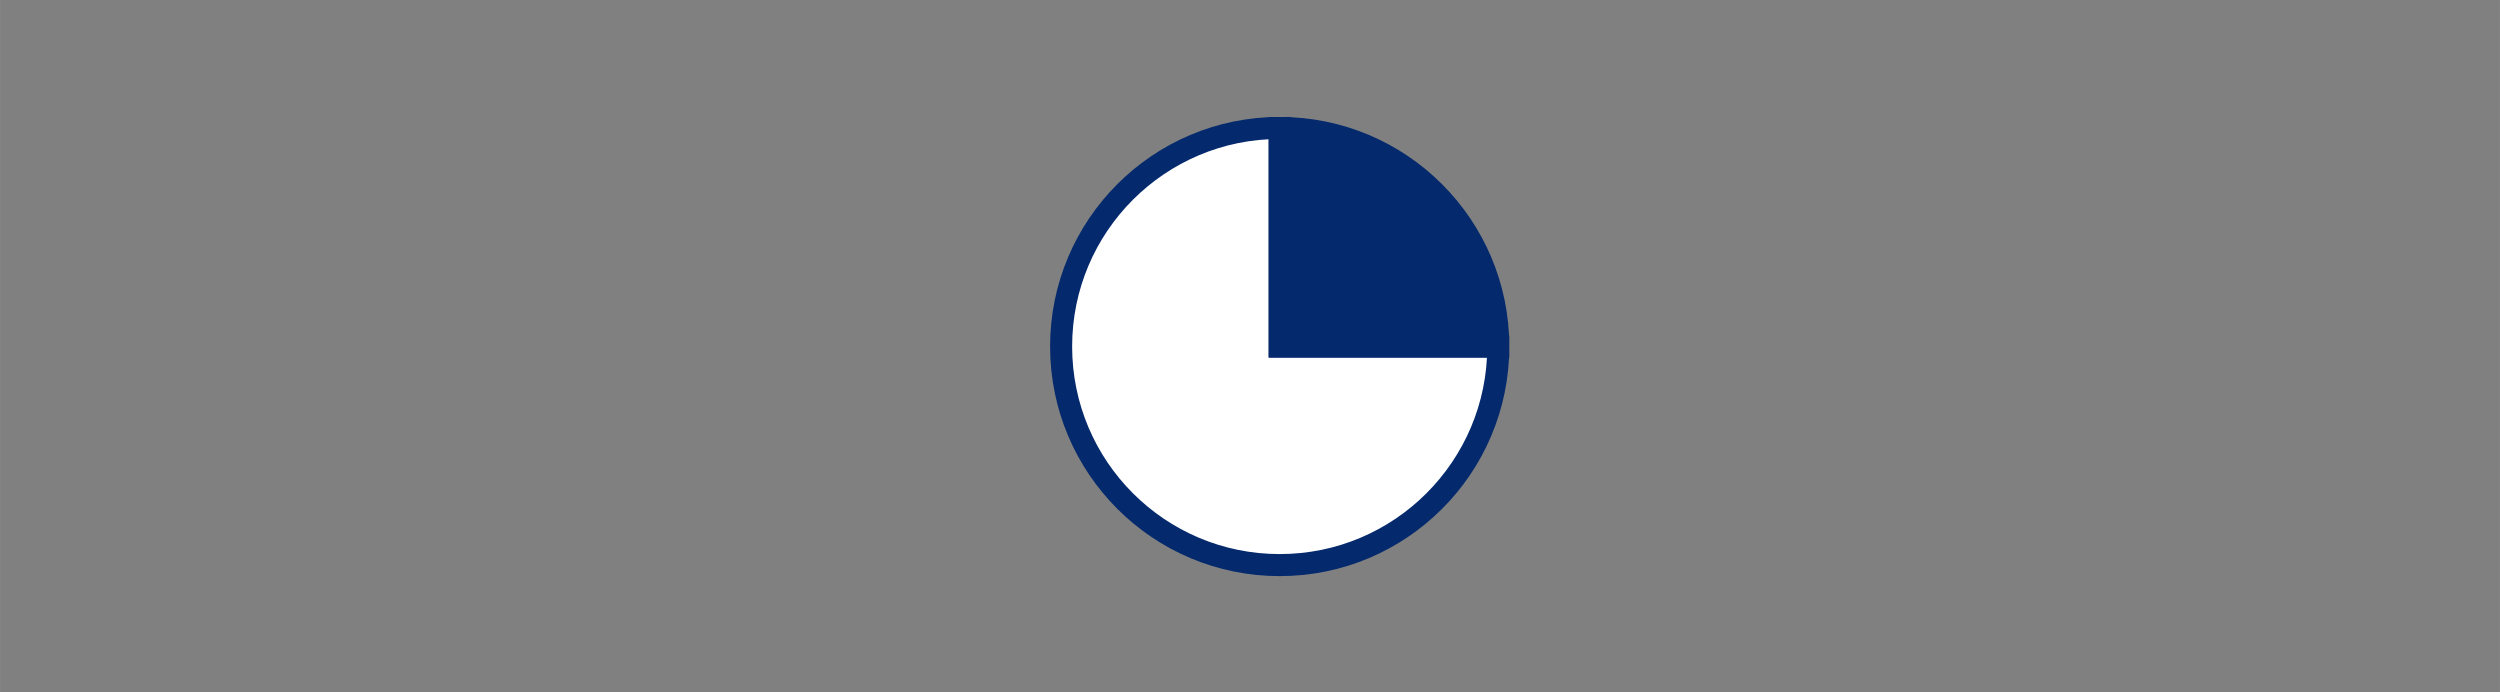
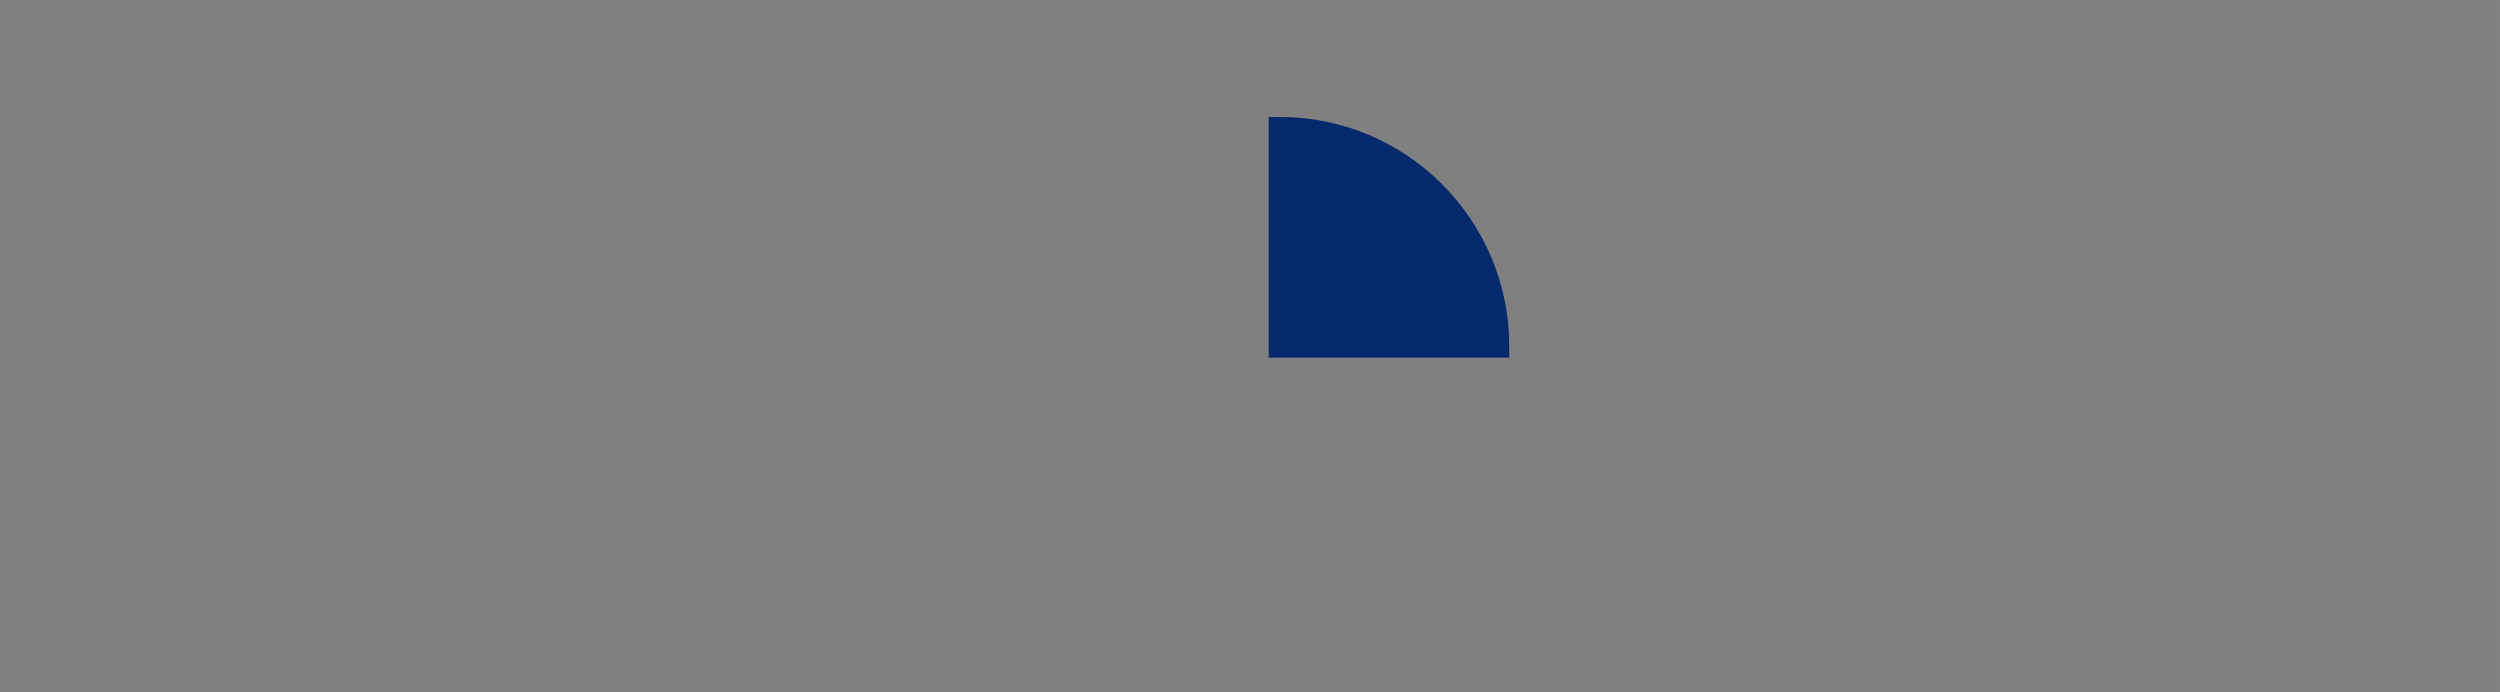
<svg xmlns="http://www.w3.org/2000/svg" id="uuid-c04a71b7-68da-43a0-a136-e3665a4336cd" data-name="Layer 1" width="20mm" height="5.536mm" viewBox="0 0 56.693 15.693">
  <rect x="0" y="0" width="56.693" height="15.693" fill="#808080" stroke="none" />
-   <path d="M29.02,7.858h4.957c0,2.737-2.219,4.957-4.957,4.957s-4.957-2.219-4.957-4.957,2.219-4.957,4.957-4.957h0v4.957Z" fill="#fff" stroke="#04296c" stroke-miterlimit="10" stroke-width=".5" />
  <path d="M29.02,7.858V2.902c2.737,0,4.957,2.219,4.957,4.957h-4.957Z" fill="#04296c" stroke="#04296c" stroke-miterlimit="10" stroke-width=".5" />
</svg>